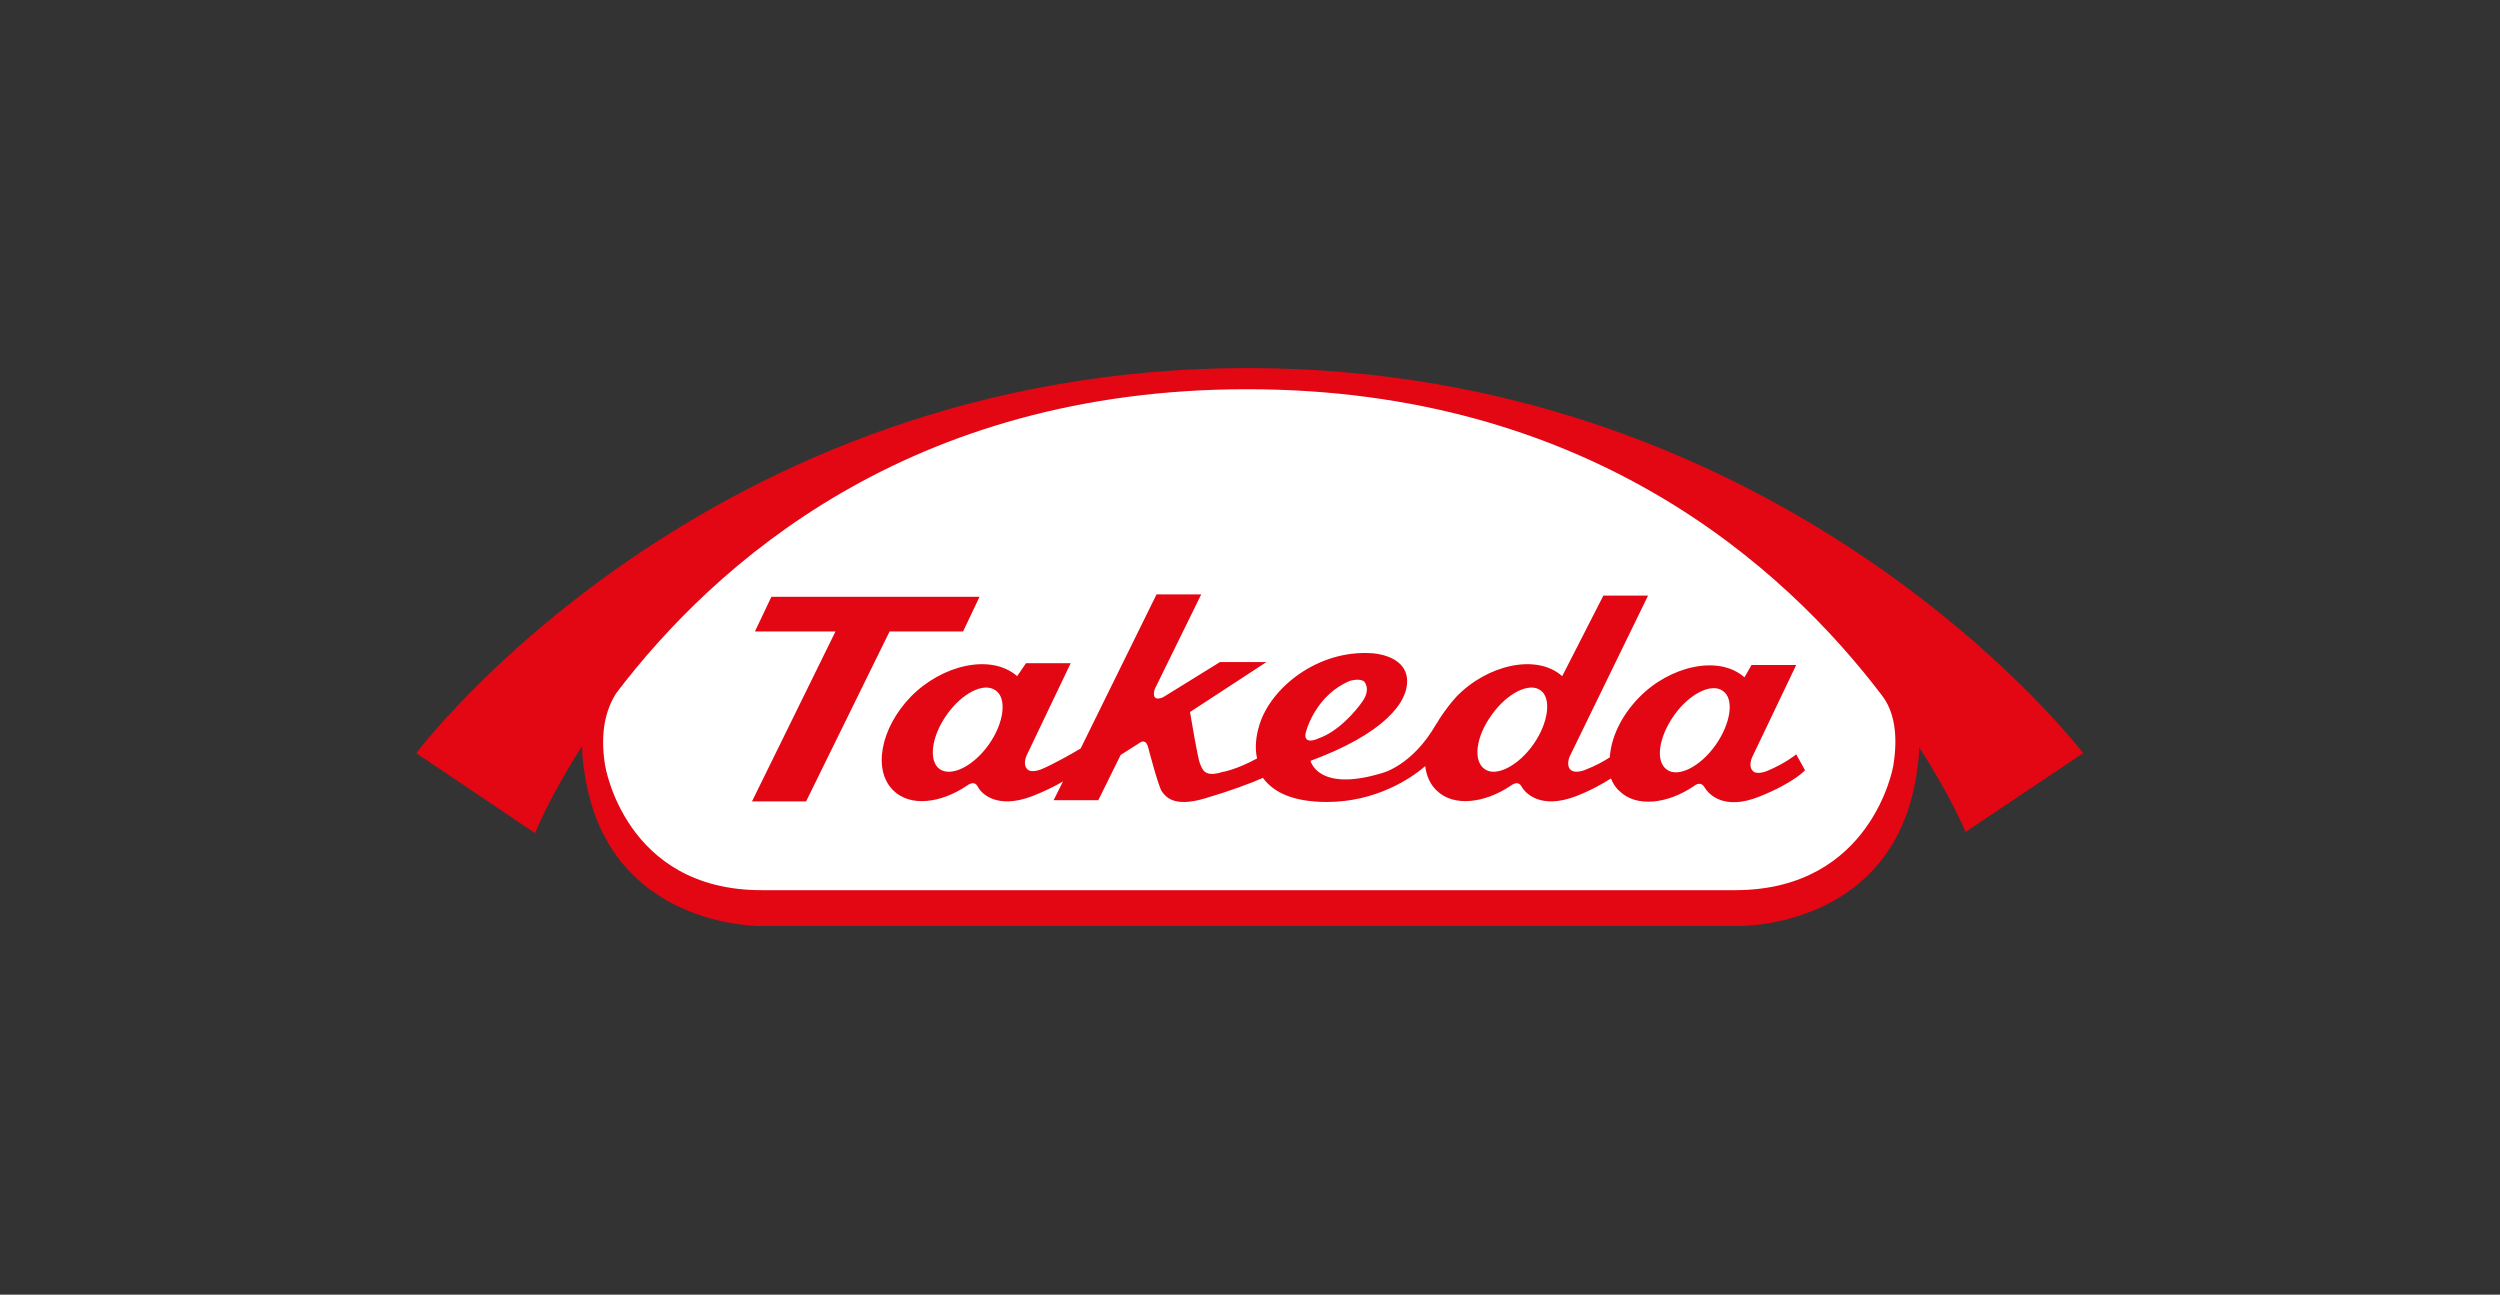
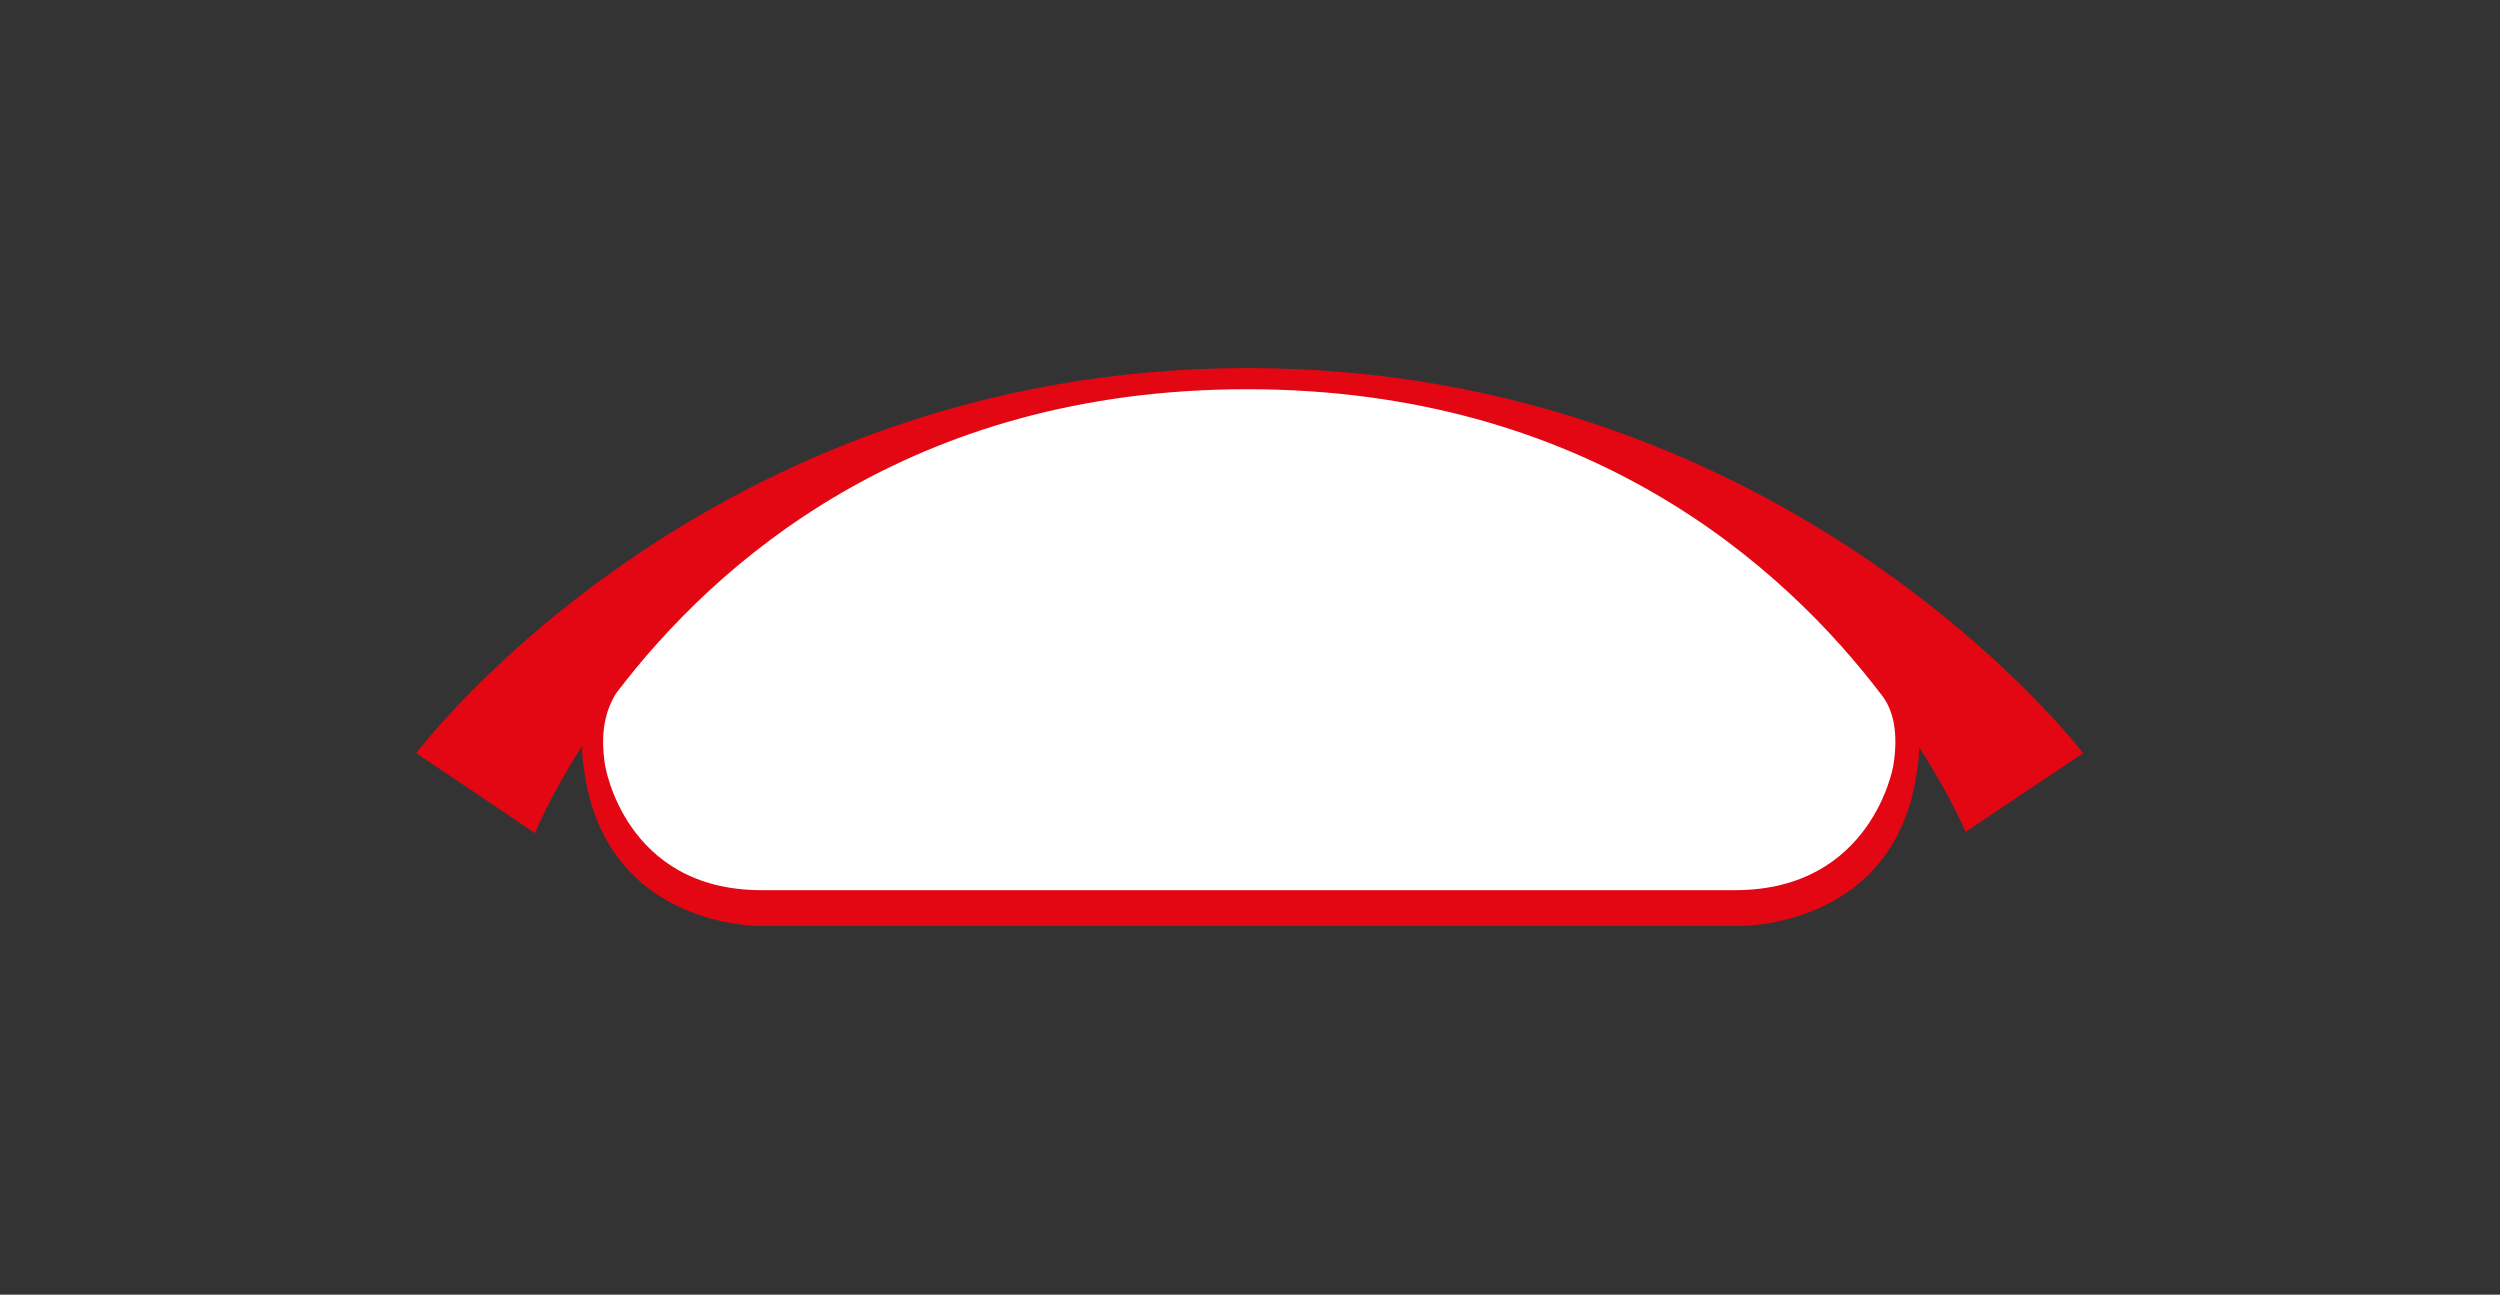
<svg xmlns="http://www.w3.org/2000/svg" id="Artwork" x="0px" y="0px" viewBox="0 0 425.2 220.2" style="enable-background:new 0 0 425.2 220.2;" xml:space="preserve">
  <rect x="0" y="0" width="425.2" height="220.2" fill="#333333" stroke="none" />
  <style type="text/css"> .st0{fill:none;} .st1{fill:#E30613;} .st2{fill:#FFFFFF;} </style>
  <rect class="st0" width="425.2" height="220.2" />
  <path class="st1" d="M212.2,62.6c-92.4,0-141.4,65.5-141.4,65.5L91,141.7c0,0,2.4-6.1,8-14.8c0,2.2,0.3,3.7,0.3,3.7 c3.5,27.5,30.3,26.9,30.3,26.9h165.9c0,0,27.1,0.7,30.6-26.8c0,0,0.3-1.4,0.3-3.6c5.5,8.5,7.9,14.4,7.9,14.4l20-13.4 C354.3,128.1,304.6,62.6,212.2,62.6" />
  <path class="st2" d="M322,130.3c0,0-3.6,21.1-26.9,21.1H129.5c-23.3,0-26.6-21.3-26.6-21.3c-0.9-5.7,0.2-9.5,1.9-12.2 c16.8-22.1,49.9-51.7,107.3-51.7c57.9,0,91.3,30.1,108,52.1C322.1,120.9,322.9,124.9,322,130.3" />
-   <path class="st1" d="M291.8,126.7c-2.6,3.7-6.4,5.6-8.3,4.2c-2-1.4-1.4-5.5,1.2-9.2c2.6-3.7,6.4-5.6,8.3-4.2 C295,118.8,294.4,123,291.8,126.7 M260.8,126.6c-2.6,3.7-6.4,5.6-8.3,4.2c-2-1.4-1.5-5.5,1.2-9.2c2.6-3.7,6.4-5.6,8.3-4.2 C263.9,118.7,263.4,122.9,260.8,126.6 M222.3,123.9c0,0,1.7-5.8,7.3-8.1c0,0,1.6-0.5,2.4,0.1c0,0,1.2,1.2-0.2,3.3 c-1.3,1.9-4.3,5.3-7.6,6.4C224.1,125.7,221.1,127,222.3,123.9 M168.2,126.6c-2.6,3.7-6.4,5.6-8.4,4.2c-1.9-1.4-1.4-5.5,1.2-9.2 c2.6-3.7,6.3-5.6,8.3-4.2C171.3,118.7,170.8,122.9,168.2,126.6 M300.6,131.1c0,0-1.8,0.8-2.5,0c-0.8-0.8-0.1-2.3-0.1-2.3l7.5-15.7 h-7.6l-1.2,2.1c-4.4-3.9-12.8-1.9-18,3.5c-3,3.1-4.7,6.8-4.9,10.1c-0.9,0.6-2.3,1.4-4.1,2.1c0,0-1.8,0.8-2.6,0 c-0.8-0.8-0.1-2.3-0.1-2.3l13.3-27.3h-7.6l-7,13.7c-4.4-3.9-12.8-1.9-18,3.5c-1,1.1-1.9,2.3-2.7,3.5l0,0c-0.1,0.1-0.1,0.2-0.2,0.3 c-0.2,0.3-0.3,0.6-0.5,0.8c-4.1,7.2-9.3,8.4-9.3,8.4c-10.9,3.3-12.1-2.1-12.1-2.1c12.2-4.5,16.8-9.9,16.4-14c-0.4-4.1-6-4.3-6-4.3 c-9.2-0.6-17.2,5.9-19.1,12.2c-0.6,1.9-0.8,3.9-0.4,5.7c-3.7,2-5.9,2.3-5.9,2.3c-3.1,1-3.4-0.5-3.8-1.4c-0.4-0.9-1.7-8.8-1.7-8.8 l13-8.5h-7.9l-9.7,6c-2.2,0.9-1.4-1.4-1.4-1.4l7.9-16.1h-7.6l-12.9,26.2c-1.5,0.9-4.5,2.6-6.6,3.5c0,0-1.8,0.8-2.5,0 c-0.8-0.8-0.1-2.3-0.1-2.3l7.5-15.7h-7.6L173,115c-4.5-3.9-12.8-1.9-18.1,3.5c-5.2,5.4-6.5,12.6-2.9,16c2.8,2.7,7.9,2.2,12.5-0.9 c0,0,1.2-1,1.8,0.2c0.6,1.2,3.3,3.9,9.3,1.6c2-0.8,3.7-1.6,5.2-2.5l-1.6,3.2h7.6l3.8-7.7l3.3-2.1c0,0,1-0.8,1.4,0.9 c0,0,1.7,6.5,2.3,7.4c0.6,0.8,1.9,2.8,7.3,1.2c4.1-1.2,7.9-2.6,9.9-3.5c1.8,2.5,5.2,4.1,10.9,4.1c8.3,0,14.3-4,16.7-6.1 c0.2,1.6,0.8,3.1,2,4.2c2.8,2.7,8,2.2,12.6-0.9c0,0,1.2-1,1.8,0.2c0.7,1.2,3.3,3.9,9.3,1.6c2.8-1.1,4.6-2.2,5.9-3 c0.3,0.8,0.8,1.6,1.5,2.2c2.8,2.7,8,2.2,12.6-0.9c0,0,1.1-1,1.8,0.2c0.7,1.2,3.3,4,9.3,1.6c6-2.4,7.8-4.5,7.8-4.5l-1.5-2.7 C305.4,128.4,303.5,129.9,300.6,131.1" />
-   <polygon class="st1" points="163.8,107.4 166.6,101.5 131.2,101.5 128.4,107.4 142.1,107.4 127.9,136.3 137.1,136.3 151.3,107.4 " />
</svg>